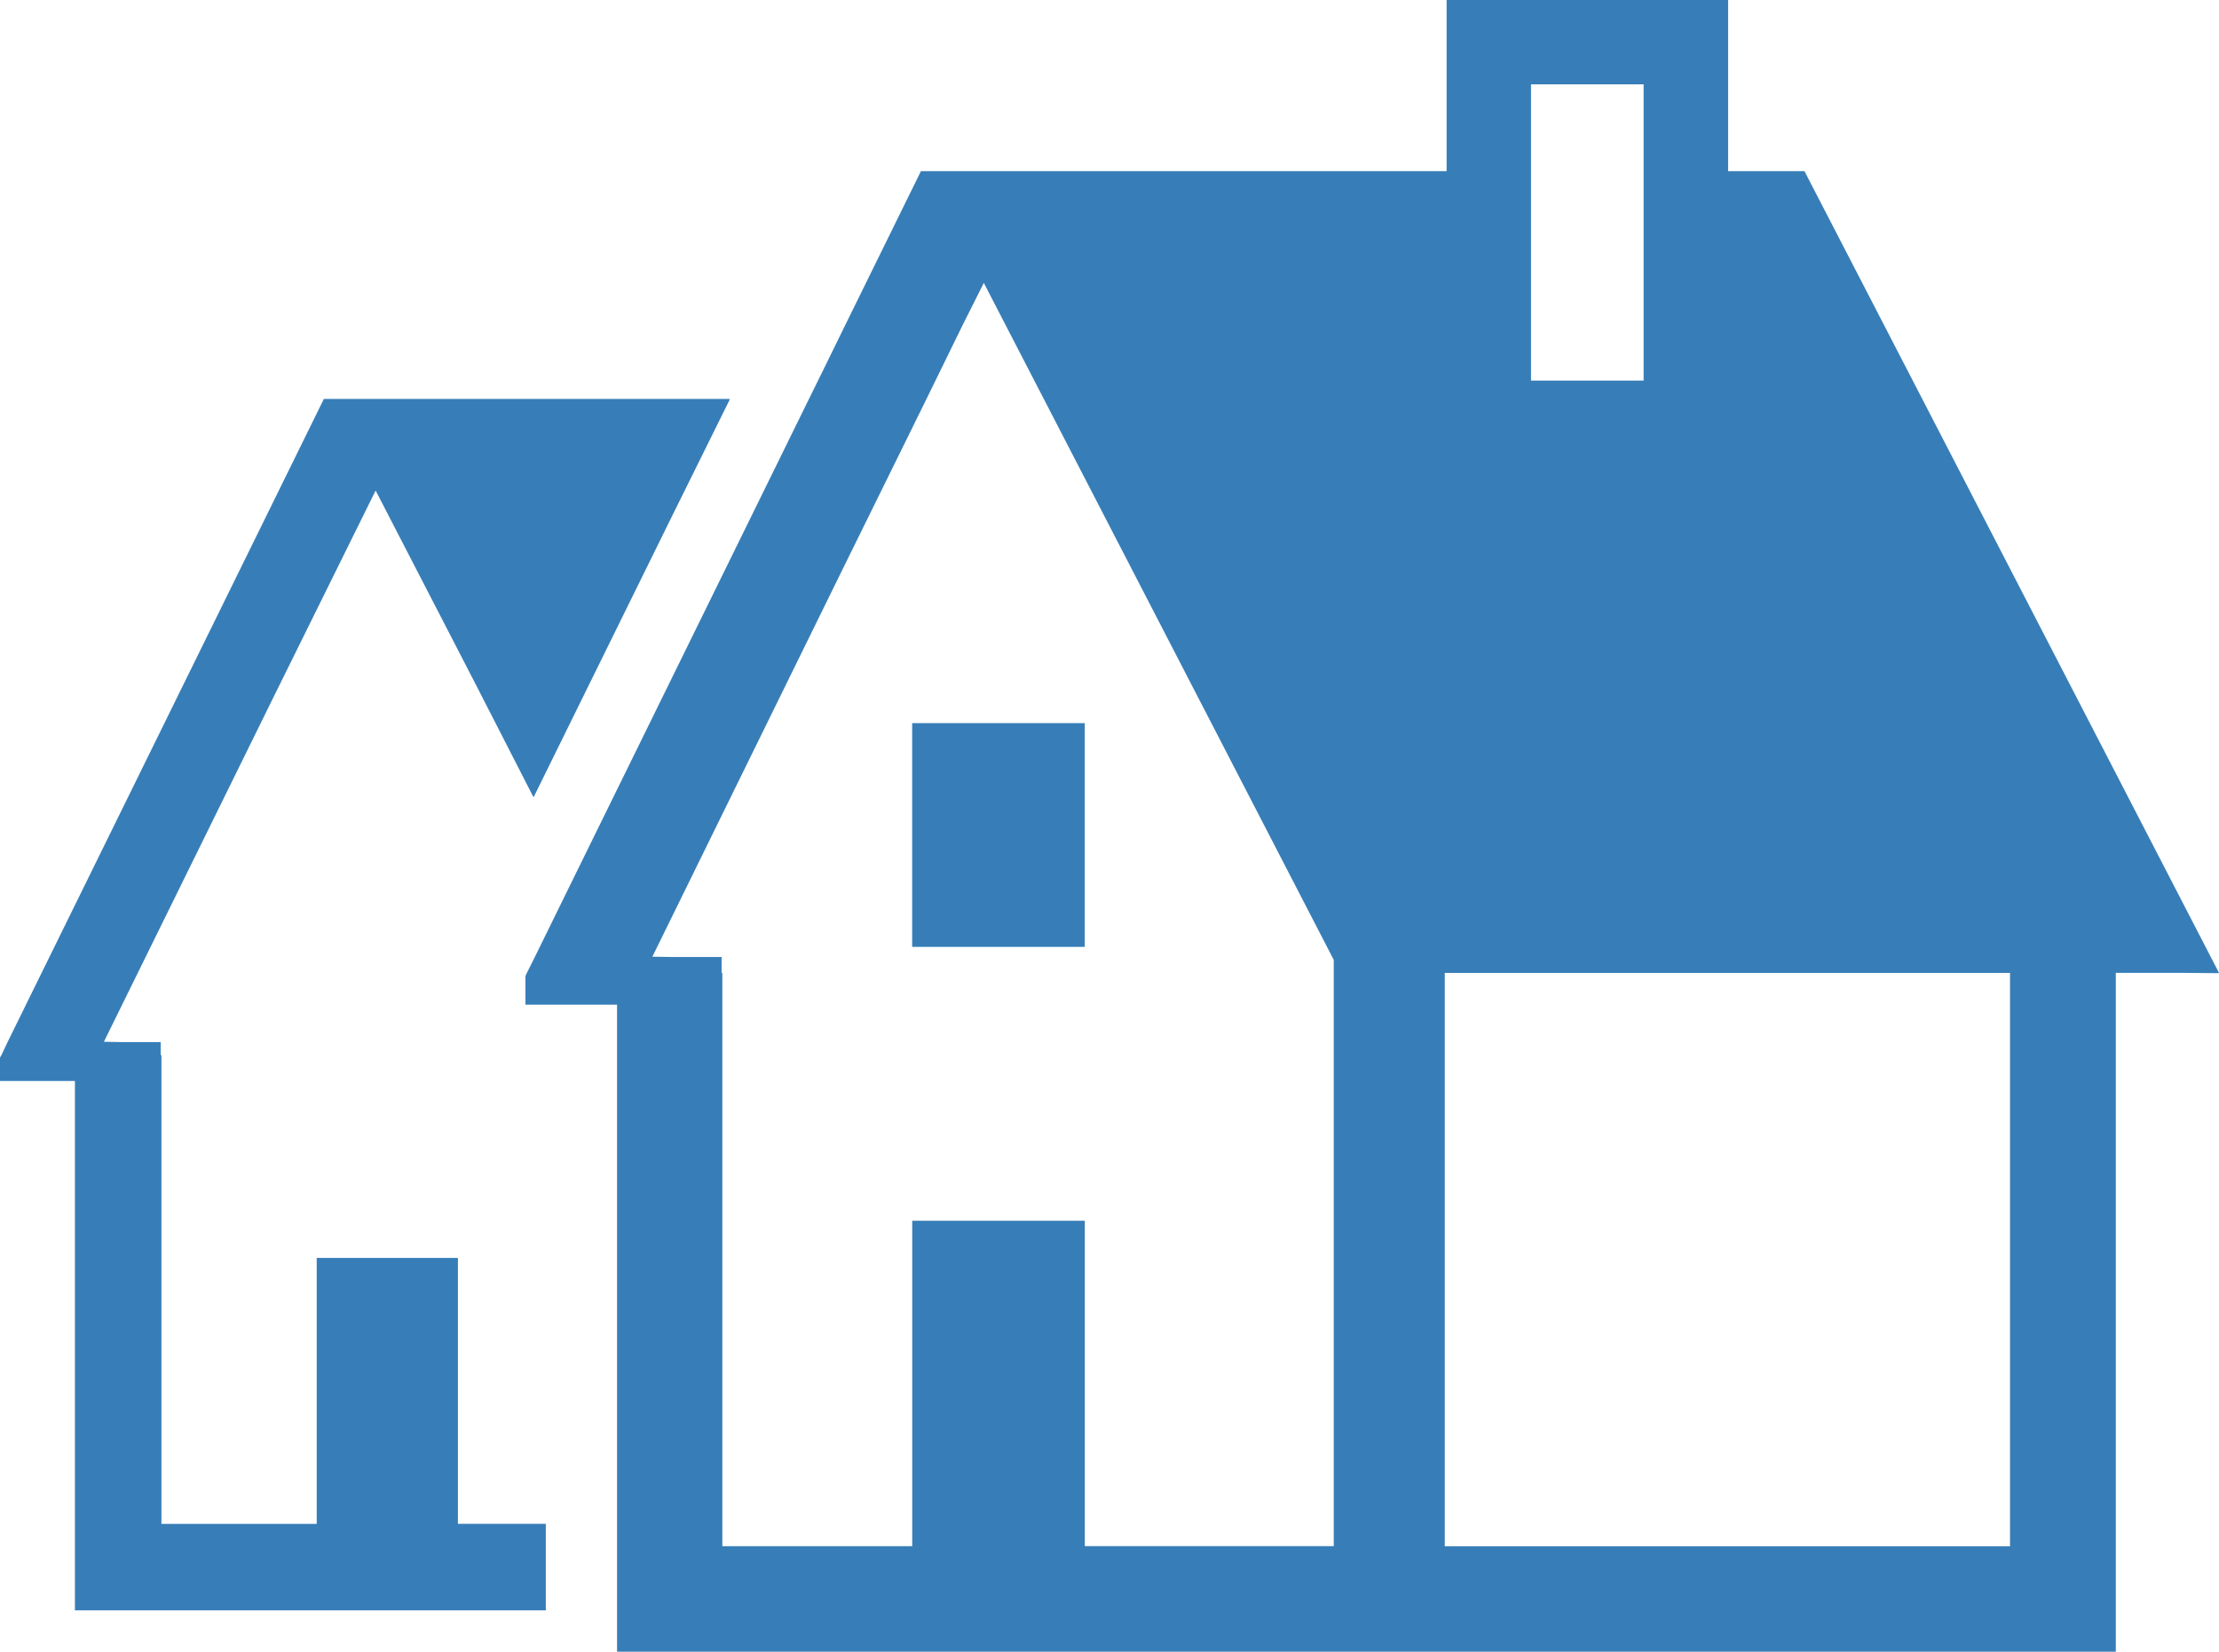
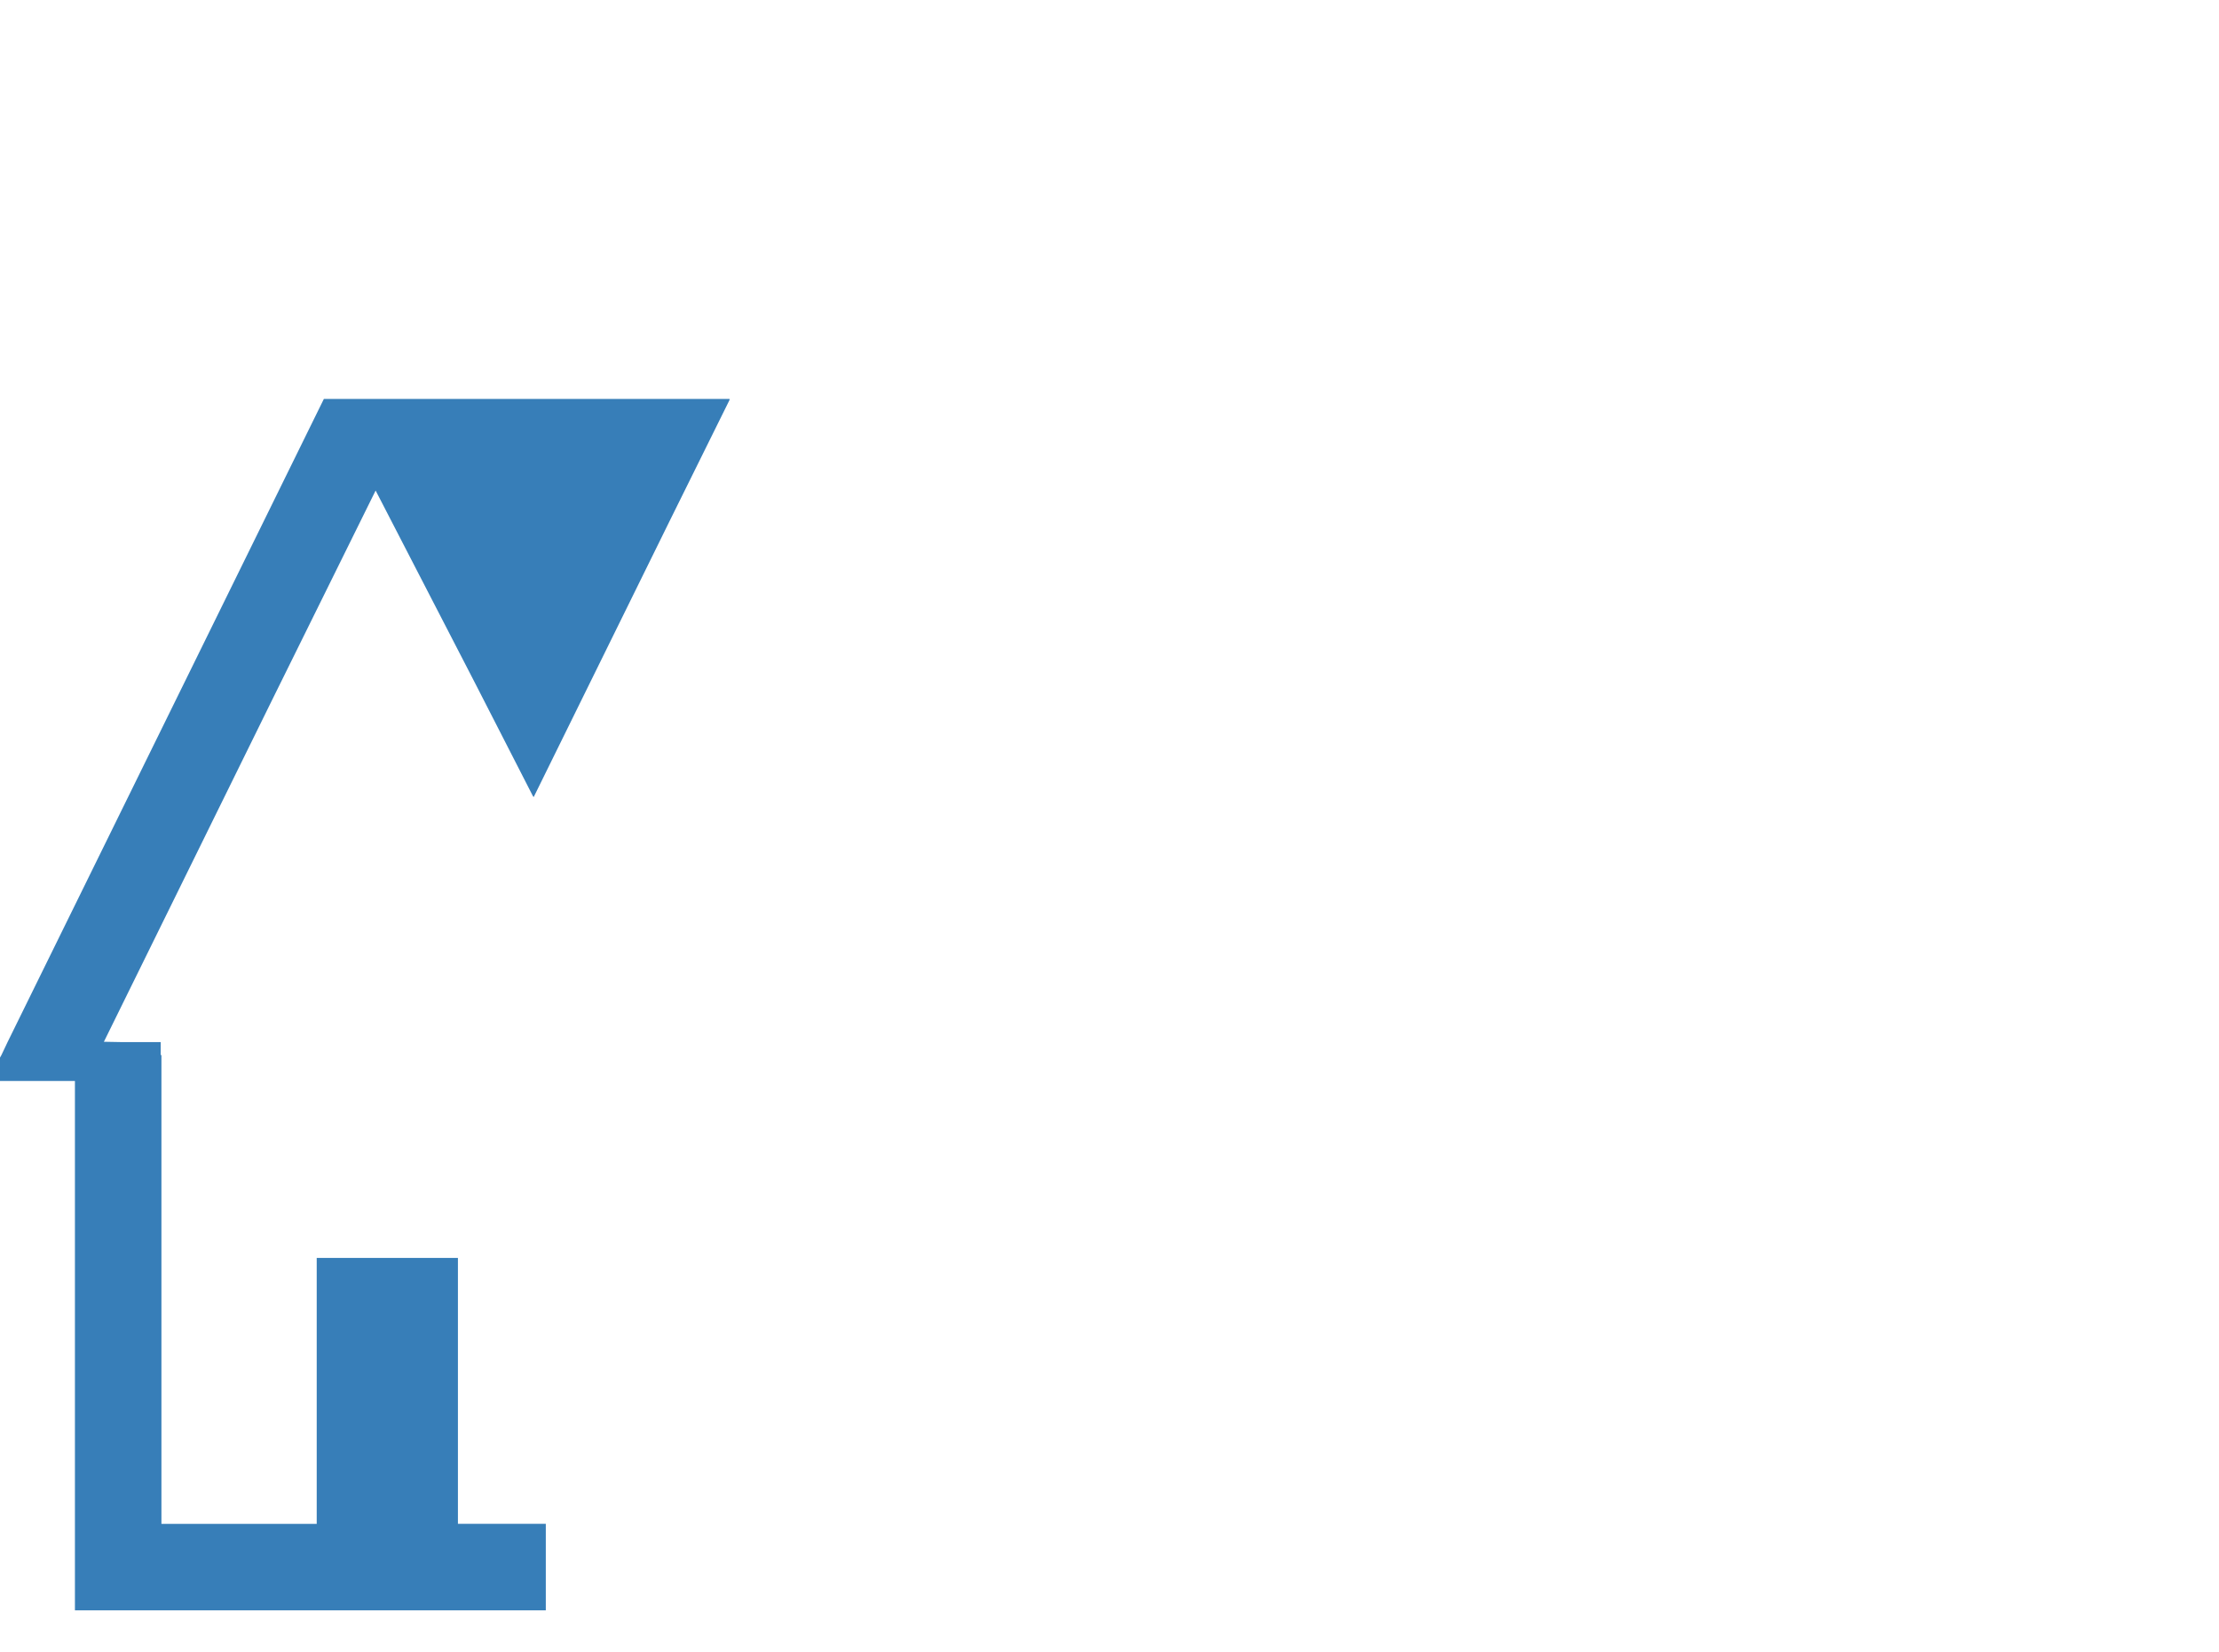
<svg xmlns="http://www.w3.org/2000/svg" width="43.355" height="32.268" viewBox="0 0 43.355 32.268">
  <g transform="translate(-886 -1165.209)">
    <path d="M8.947,174.274H6.188v5.195H3.154V170.31H3.14v-.253H2.358l-.328-.006,3.319-6.743,1.99-4.026,1.932,3.741,1.148,2.242,0-.009.008.015,2.648-5.377,1.182-2.388h-.007l.007-.014H6.328L.148,170.057l-.12.253L0,170.36v.457H1.464v10.341h9.2v-1.69H8.947Z" transform="translate(886 1015.51)" fill="#377eb8" />
-     <path d="M154.284,84.471h.015L146.2,68.809h-1.492V65.465h-5.5v3.344H128.937l-1.506,3.062-.4.817-.281.57-4.576,9.313-.781,1.591-.155.31-.028.063v.556H123V97.733h29.283V84.471h1.382l.626.006ZM143.057,72.9h-2.2V67.112h2.2V72.9Zm7.159,22.751v.021H139.172v-11.2h11.044V95.65Zm-18.077.021V89.314h-3.372v6.357h-3.71v-11.2h-.014v-.31h-.953l-.4-.006L127.4,76.6l1.422-2.886.225-.457.7-1.431.419-.834,1.171,2.265,5.666,10.96V95.67h-4.871Z" transform="translate(775.056 1099.744)" fill="#377eb8" />
-     <path d="M210.5,232.309h-.014v4.371h3.372v-4.371H210.5Z" transform="translate(693.336 947.027)" fill="#377eb8" />
  </g>
</svg>